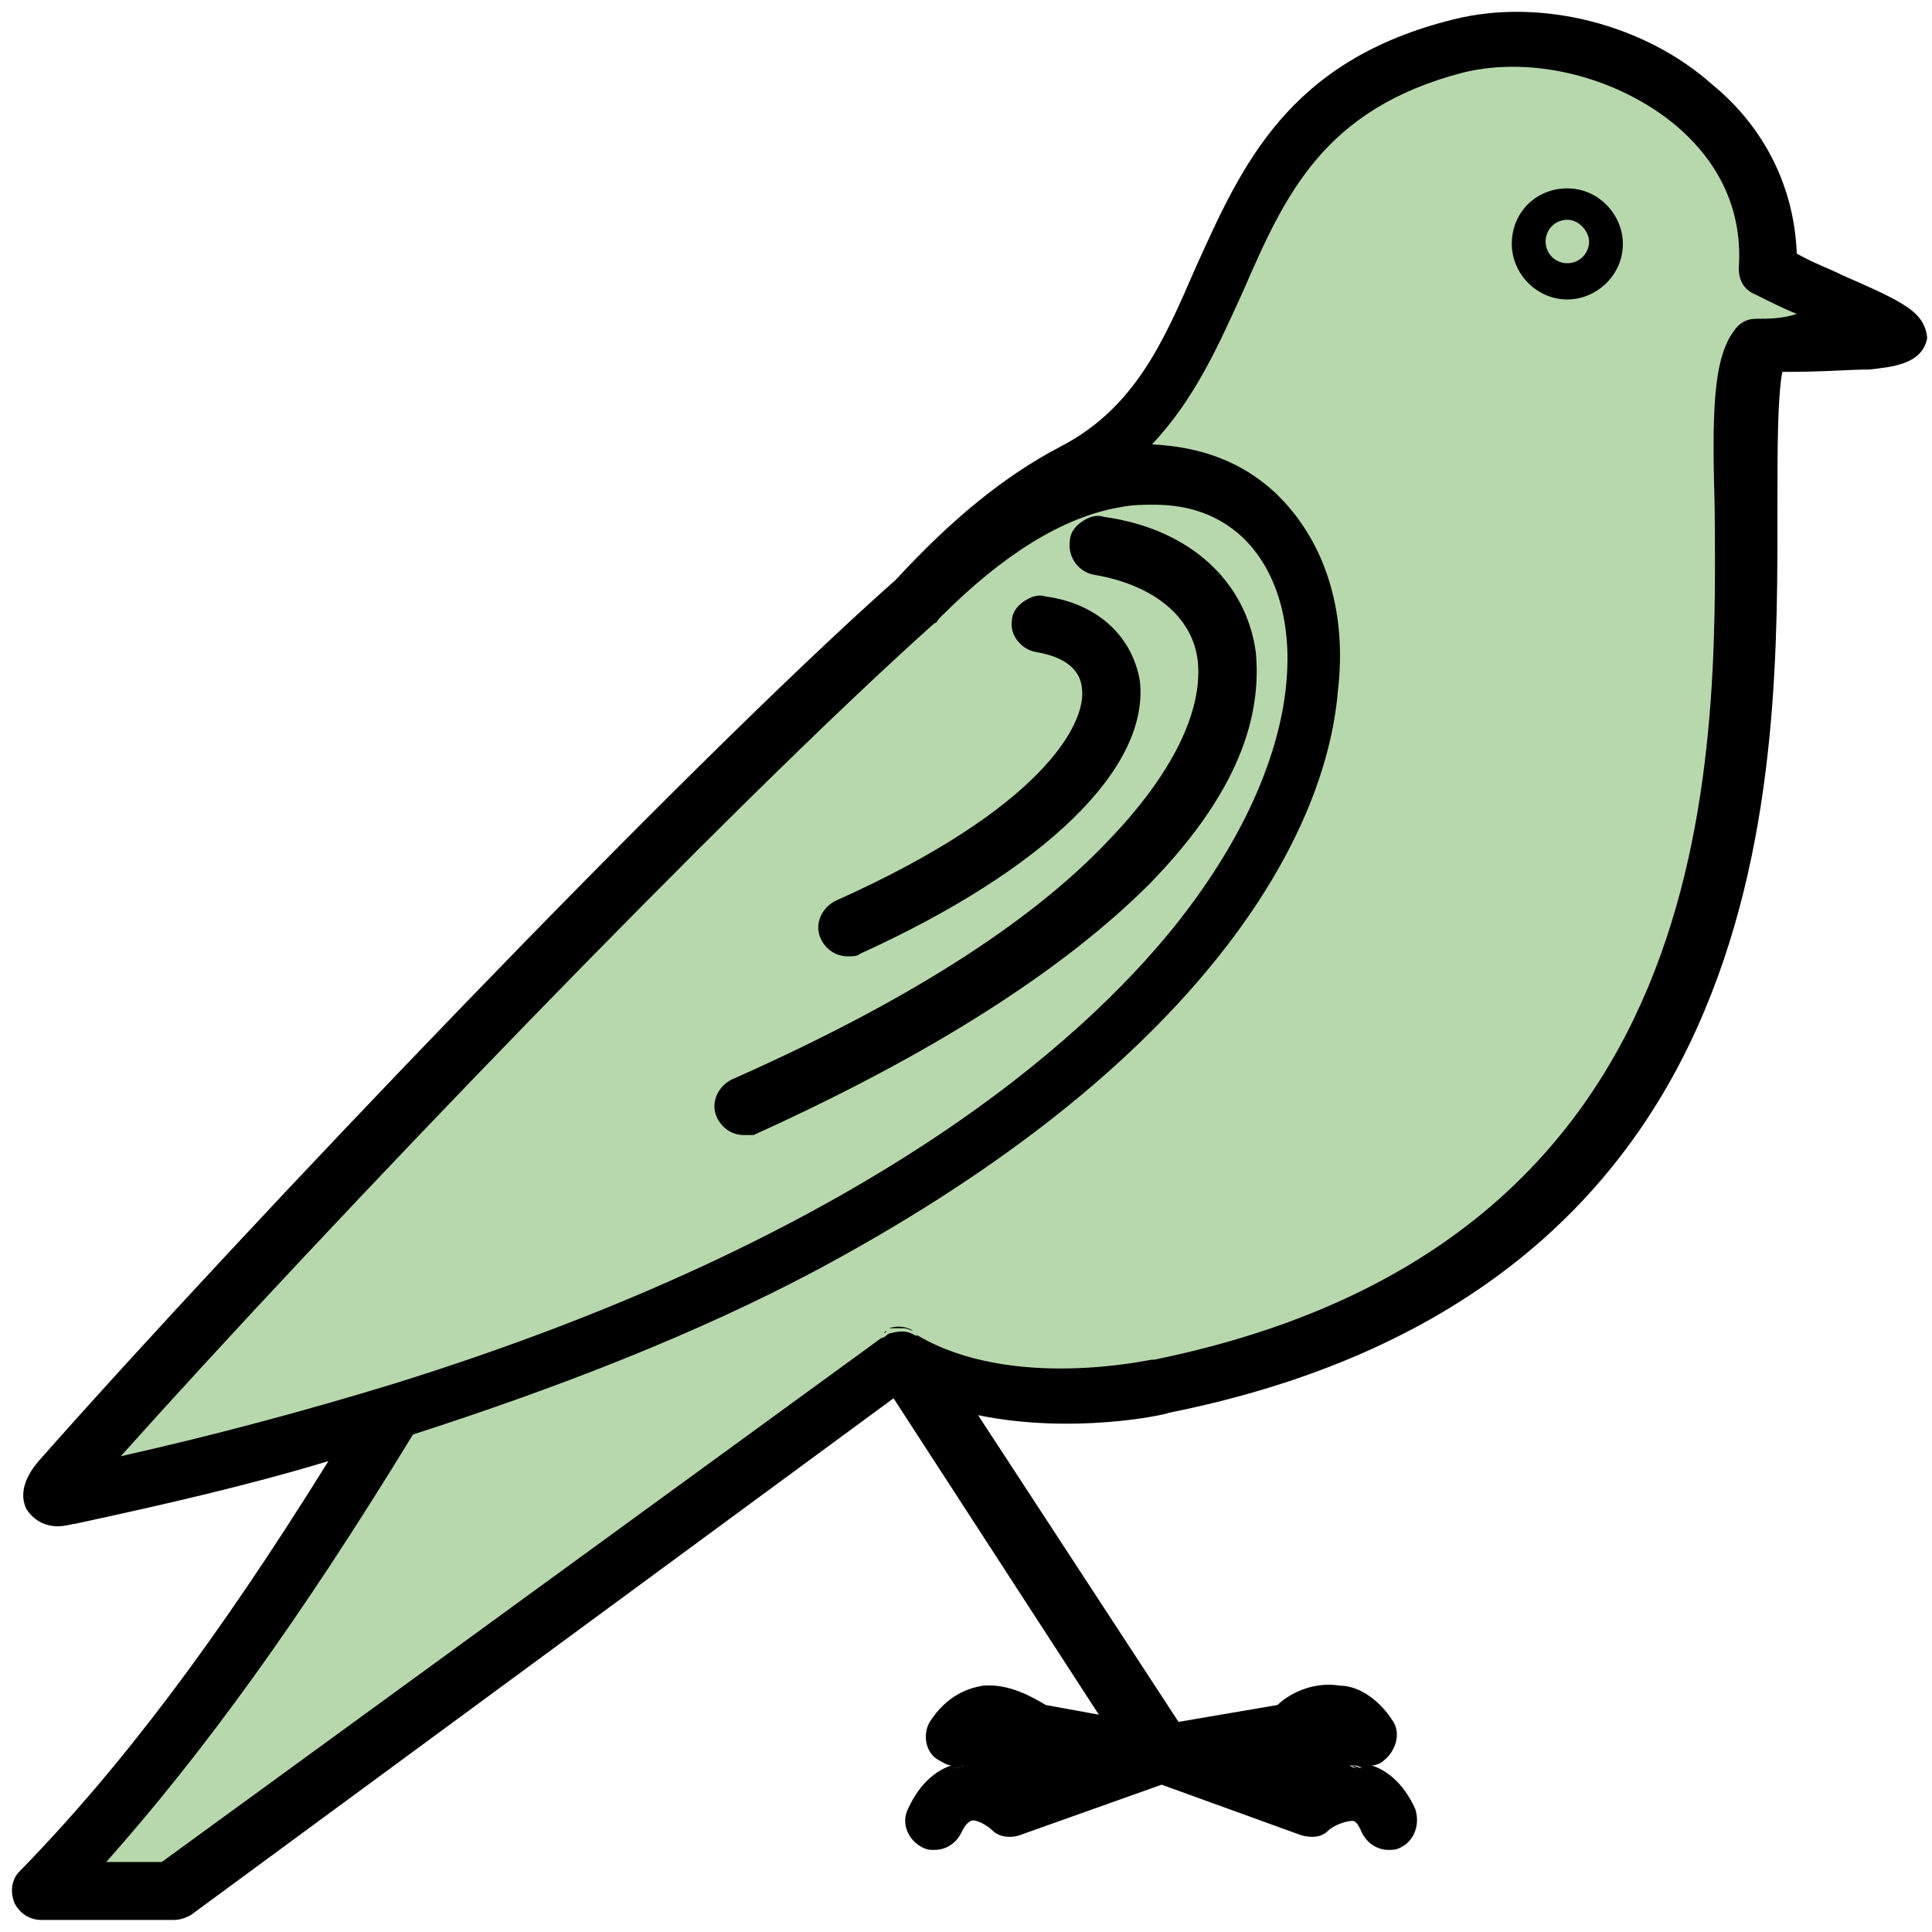
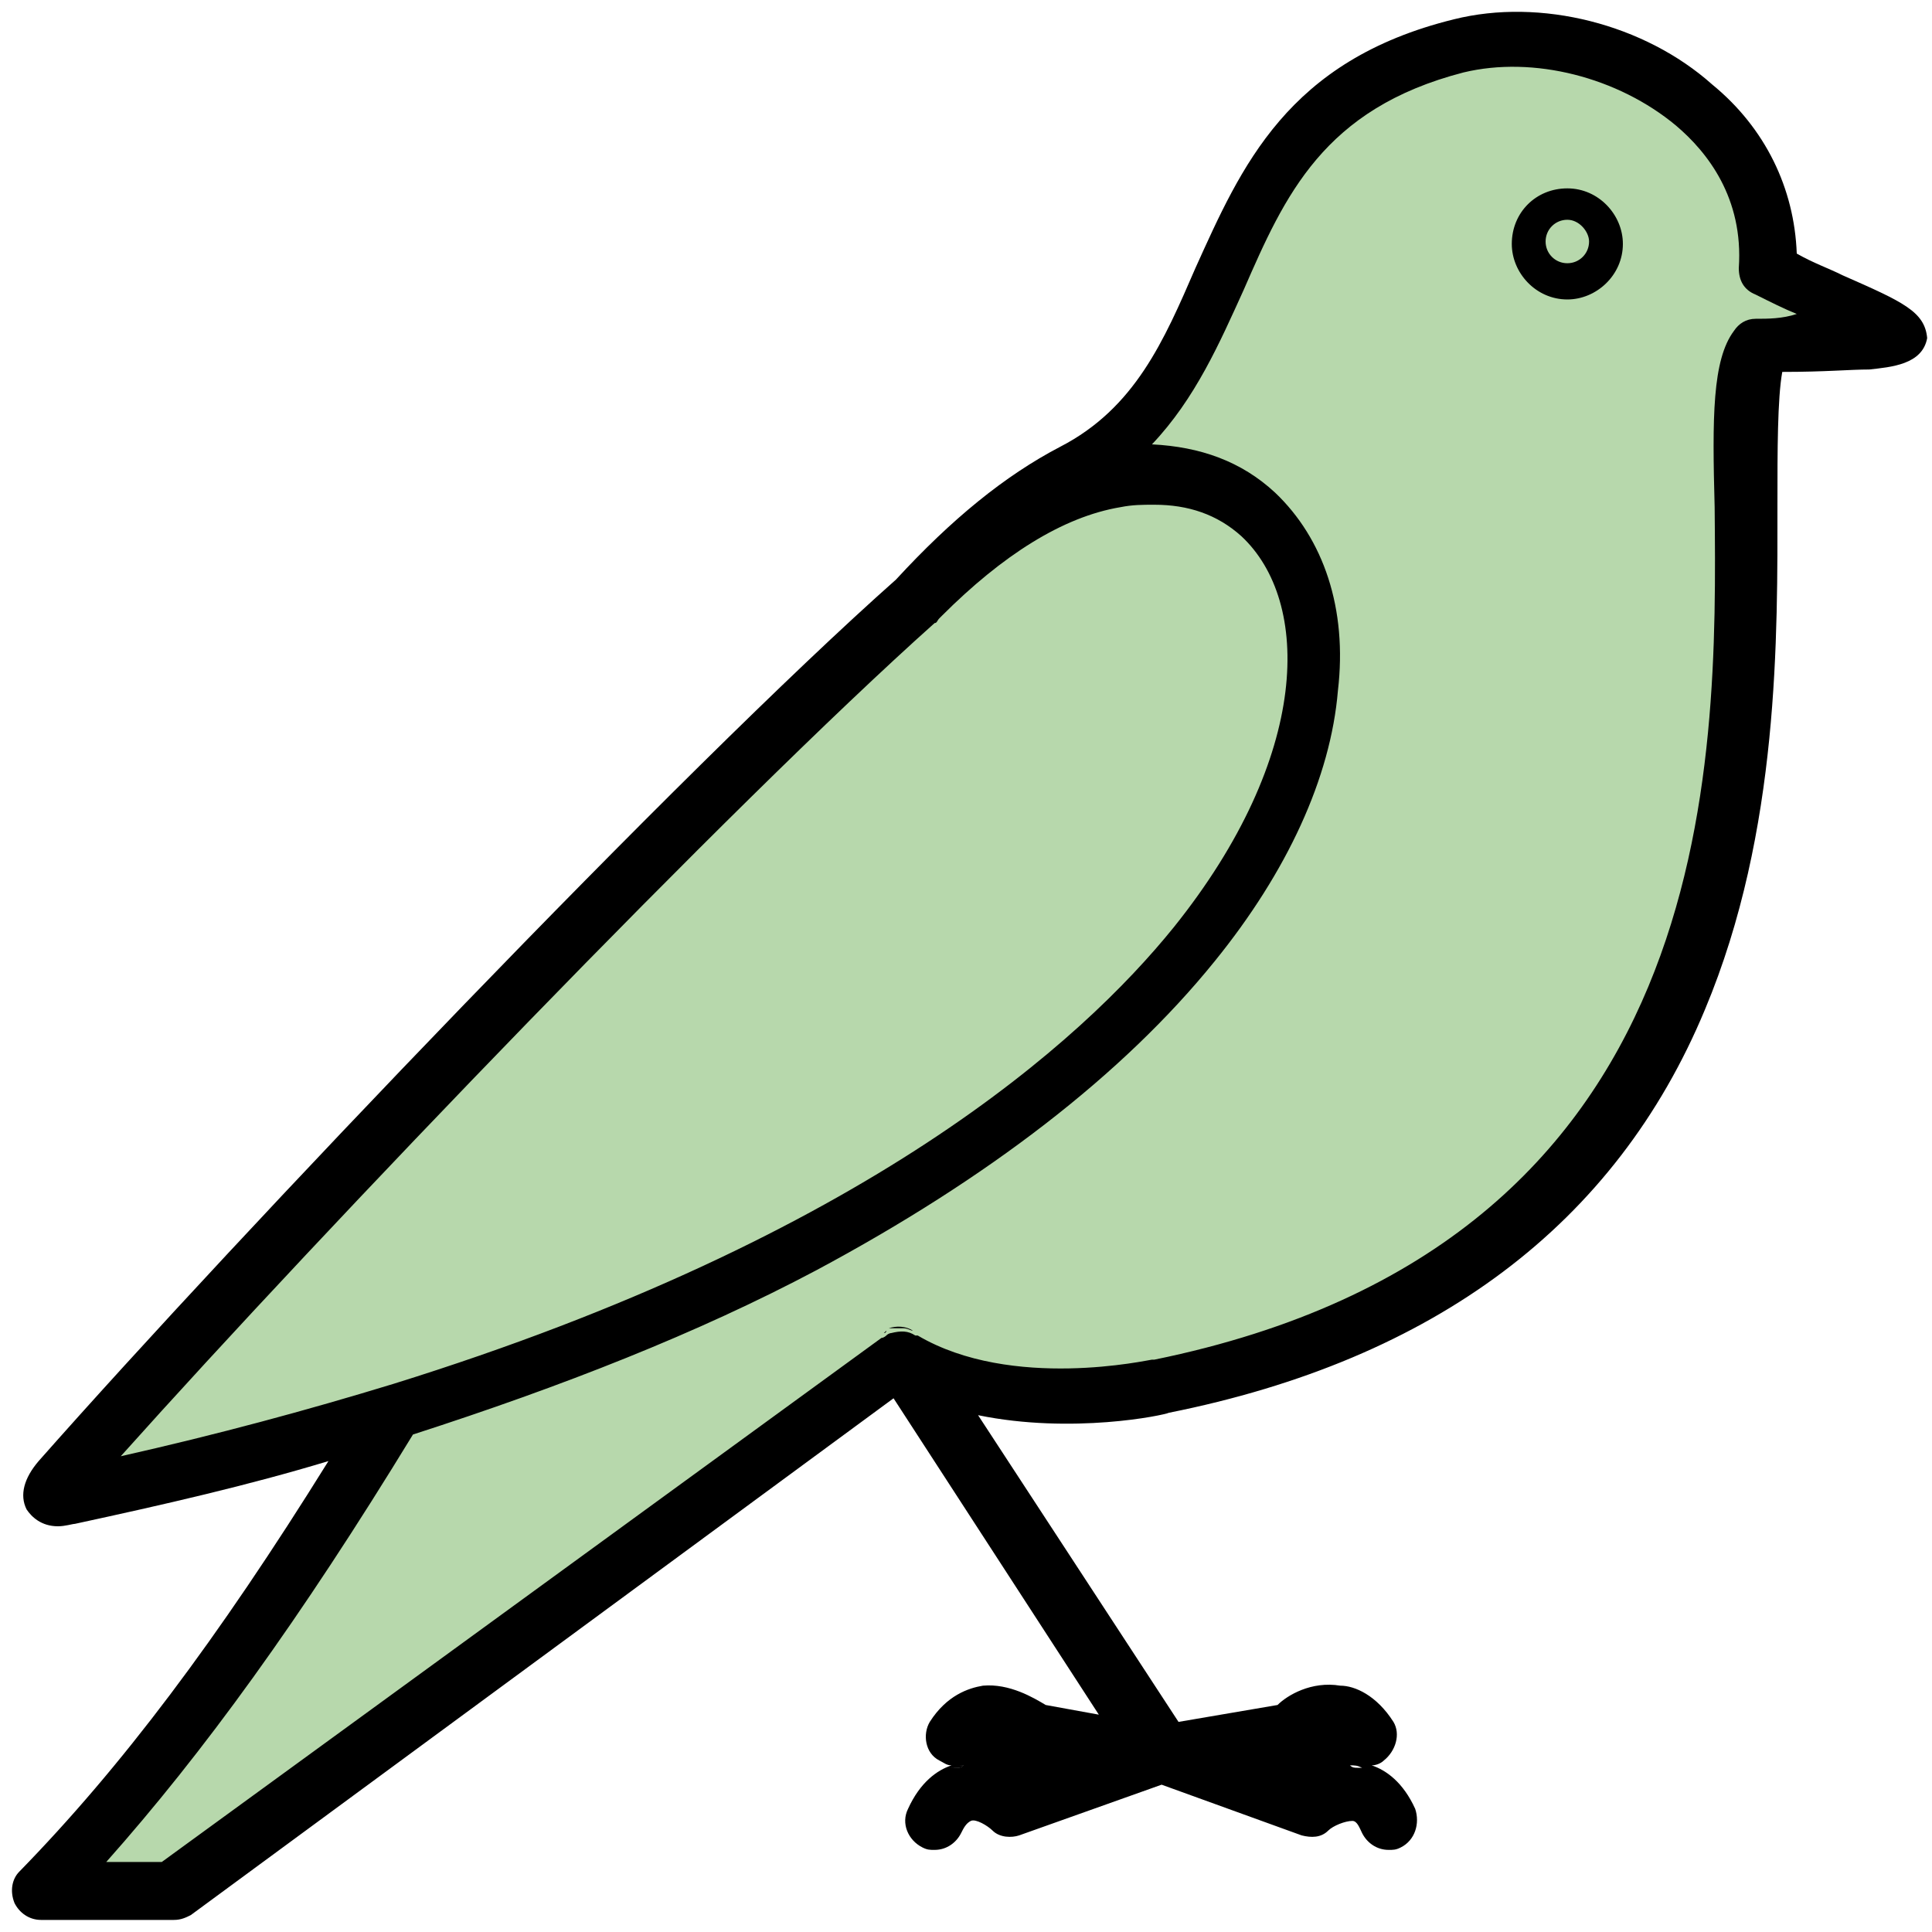
<svg xmlns="http://www.w3.org/2000/svg" version="1.1" id="Layer_1" x="0px" y="0px" width="80px" height="80px" viewBox="0 0 80 80" style="enable-background:new 0 0 80 80;" xml:space="preserve">
  <style type="text/css">
	.st0{fill:#339113;fill-opacity:0.35;}
	.st1{fill-rule:evenodd;clip-rule:evenodd;}
</style>
  <g>
    <path class="st0" d="M72.7,14.5l5.1-0.4v-0.8l-4.7-2V8.2L70.8,5l-3.5-2.4l-7-0.8L54.4,5l-3.9,6.4l-3.9,6.8l-2.3,1.6l-8.2,6.4   L5.3,58.1l-2.7,3.6h2l9.4-2.4l2-0.4l-5.1,8l-7.4,10l-1.6,1.6h5.5l30-22c5.9,2.9,13.7,0.7,16.8-0.8c5-1.6,9.1-5.5,10.5-7.2l5.5-9.2   l1.6-8.4l0.8-5.2L72,18.9L72.7,14.5z" />
    <g>
      <path d="M39.4,73.2c-0.1,0-0.1,0-0.2,0c0.1,0,0.2,0,0.4,0c0.1,0,0.2,0,0.3-0.1C39.8,73.1,39.6,73.1,39.4,73.2z M37.4,55    c-0.2,0-0.4,0-0.6,0c0.3-0.1,0.7-0.1,1,0.1C37.7,55.1,37.6,55,37.4,55z M36.6,55.2C36.5,55.2,36.5,55.2,36.6,55.2    c0,0,0.1,0,0.1-0.1C36.6,55.2,36.6,55.2,36.6,55.2z" />
    </g>
    <g>
      <path d="M39.4,73.2c-0.1,0-0.1,0-0.2,0c0.1,0,0.2,0,0.4,0c0.1,0,0.2,0,0.3-0.1C39.8,73.1,39.6,73.1,39.4,73.2z" />
    </g>
    <g>
-       <path d="M56.4,73.2c-0.2,0-0.3-0.1-0.5-0.1c0.1,0,0.2,0.1,0.3,0.1c0.1,0,0.2,0,0.4,0C56.5,73.2,56.4,73.2,56.4,73.2z" />
-     </g>
+       </g>
    <g>
-       <path d="M56.4,73.2c-0.2,0-0.3-0.1-0.5-0.1c0.1,0,0.2,0.1,0.3,0.1c0.1,0,0.2,0,0.4,0C56.5,73.2,56.4,73.2,56.4,73.2z" />
-     </g>
+       </g>
    <path class="st1" d="M64.9,9.1c-0.5,0-0.9,0.4-0.9,0.9c0,0.5,0.4,0.9,0.9,0.9c0.5,0,0.9-0.4,0.9-0.9C65.8,9.6,65.4,9.1,64.9,9.1z    M64.9,12.4c-1.3,0-2.3-1.1-2.3-2.3c0-1.3,1-2.3,2.3-2.3c1.3,0,2.3,1.1,2.3,2.3C67.2,11.4,66.1,12.4,64.9,12.4z" />
    <g>
      <path d="M76.3,11.4c-0.6-0.3-1.2-0.5-1.9-0.9c-0.1-2.7-1.3-5.2-3.5-7C68.1,1,63.8-0.1,60.2,0.8c-6.9,1.7-8.8,6.1-10.7,10.3    c-1.3,3-2.5,5.8-5.6,7.4c-2.3,1.2-4.5,3-6.8,5.5c0,0,0,0,0,0C28.3,31.8,9.9,51.1,1.6,60.5c-0.6,0.7-0.8,1.4-0.5,2    c0.2,0.3,0.6,0.7,1.3,0.7c0.3,0,0.6-0.1,0.7-0.1c3.7-0.8,7.2-1.6,10.5-2.6C9,67.9,5,73.2,0.8,77.5c-0.3,0.3-0.4,0.8-0.2,1.3    c0.2,0.4,0.6,0.7,1.1,0.7h5.5c0.3,0,0.5-0.1,0.7-0.2l29.1-21.4L45.5,71l-2.2-0.4c-0.5-0.3-1.5-0.9-2.6-0.8    c-0.6,0.1-1.5,0.4-2.2,1.5c-0.3,0.5-0.2,1.3,0.4,1.6c0.2,0.1,0.3,0.2,0.5,0.2c-0.6,0.2-1.3,0.7-1.8,1.8c-0.3,0.6,0,1.3,0.6,1.6    c0.2,0.1,0.3,0.1,0.5,0.1c0.5,0,0.9-0.3,1.1-0.7c0.1-0.2,0.2-0.4,0.4-0.5c0.2-0.1,0.7,0.2,0.9,0.4c0.3,0.3,0.8,0.3,1.1,0.2    l5.9-2.1h0l5.8,2.1c0.4,0.1,0.8,0.1,1.1-0.2c0.2-0.2,0.7-0.4,1-0.4c0.2,0,0.3,0.3,0.4,0.5c0.2,0.4,0.6,0.7,1.1,0.7    c0.2,0,0.3,0,0.5-0.1c0.6-0.3,0.8-1,0.6-1.6c-0.5-1.1-1.2-1.6-1.8-1.8c0.2,0,0.4-0.1,0.5-0.2c0.5-0.4,0.7-1.1,0.4-1.6    c-0.7-1.1-1.6-1.5-2.2-1.5c-1.2-0.2-2.2,0.4-2.6,0.8l-4.1,0.7l-8.3-12.7c3.9,0.8,7.7,0,7.9-0.1c11-2.2,18.5-7.8,22.2-16.7    c3.1-7.4,3-15.5,3-21c0-2.1,0-4.3,0.2-5.4c1.8,0,2.8-0.1,3.6-0.1c0.9-0.1,2.2-0.2,2.4-1.3C79.7,12.9,78.8,12.5,76.3,11.4z     M39.6,73.2c-0.1,0-0.3,0-0.4,0c0.1,0,0.1,0,0.2,0c0.2,0,0.3-0.1,0.5-0.1C39.8,73.2,39.7,73.2,39.6,73.2z M56.4,73.2    c0,0,0.1,0,0.2,0c-0.1,0-0.2,0-0.4,0c-0.1,0-0.2,0-0.3-0.1C56.1,73.1,56.2,73.1,56.4,73.2z M5,60.3c8.5-9.5,25.3-27,33.7-34.5    c0.1,0,0.1-0.1,0.2-0.2c0,0,0.1-0.1,0.1-0.1c2.5-2.5,5-4.1,7.4-4.5c0.5-0.1,0.9-0.1,1.4-0.1c1.4,0,2.6,0.4,3.6,1.3    c2.9,2.7,2.9,9.1-2.8,16.2c-3.8,4.7-12.7,12.8-32.3,18.9C12.7,58.4,9,59.4,5,60.3z M72.7,13.2c-0.4,0-0.7,0.2-0.9,0.5    c-0.9,1.2-0.9,3.6-0.8,7.3c0.1,10.7,0.3,30.5-23.2,35.3l-0.1,0c-0.1,0-5.8,1.3-9.7-1h0c0,0-0.1,0-0.1,0c-0.3-0.2-0.6-0.2-1-0.1    c0,0-0.1,0-0.2,0.1c0,0-0.1,0.1-0.2,0.1l0,0L6.7,77.1H4.4c4-4.5,8-10,12.7-17.7c6.2-2,11.8-4.2,16.7-6.8    c7.1-3.8,12.7-8.1,16.5-12.8c3-3.7,4.8-7.6,5.1-11.2c0.4-3.4-0.6-6.3-2.6-8.2c-1.4-1.3-3.1-1.9-5.1-2c1.8-1.9,2.8-4.2,3.8-6.4    c1.7-3.9,3.3-7.5,9.1-9c2.9-0.7,6.4,0.2,8.8,2.2c1.3,1.1,2.8,3,2.6,5.9c0,0.5,0.2,0.9,0.7,1.1c0.6,0.3,1.2,0.6,1.7,0.8    C73.8,13.2,73.2,13.2,72.7,13.2z" />
    </g>
    <g>
-       <path d="M47.6,36.6c-3.6,3.6-9.1,7.1-16.4,10.4C31.1,47,31,47,30.8,47c-0.5,0-0.9-0.3-1.1-0.7c-0.3-0.6,0-1.3,0.6-1.6    c7-3.1,12.3-6.4,15.6-9.9c2.6-2.7,3.9-5.3,3.7-7.4c-0.2-1.9-1.9-3.2-4.3-3.6c-0.6-0.1-1.1-0.7-1-1.4c0-0.3,0.2-0.6,0.5-0.8    c0.3-0.2,0.6-0.3,0.9-0.2c3.6,0.5,5.9,2.7,6.3,5.6C52.2,29.2,51.7,32.4,47.6,36.6z" />
-     </g>
+       </g>
    <g>
-       <path d="M35.6,39.5c-0.1,0.1-0.3,0.1-0.5,0.1c-0.5,0-0.9-0.3-1.1-0.7c-0.3-0.6,0-1.3,0.6-1.6c8.5-3.8,10.4-7.3,10.2-8.8    c-0.1-1.1-1.3-1.4-1.9-1.5c-0.6-0.1-1.1-0.7-1-1.3c0-0.3,0.2-0.6,0.5-0.8c0.3-0.2,0.6-0.3,0.9-0.2c2.2,0.3,3.6,1.7,3.9,3.5    C47.6,31.8,43.3,36,35.6,39.5z" />
-     </g>
+       </g>
  </g>
</svg>